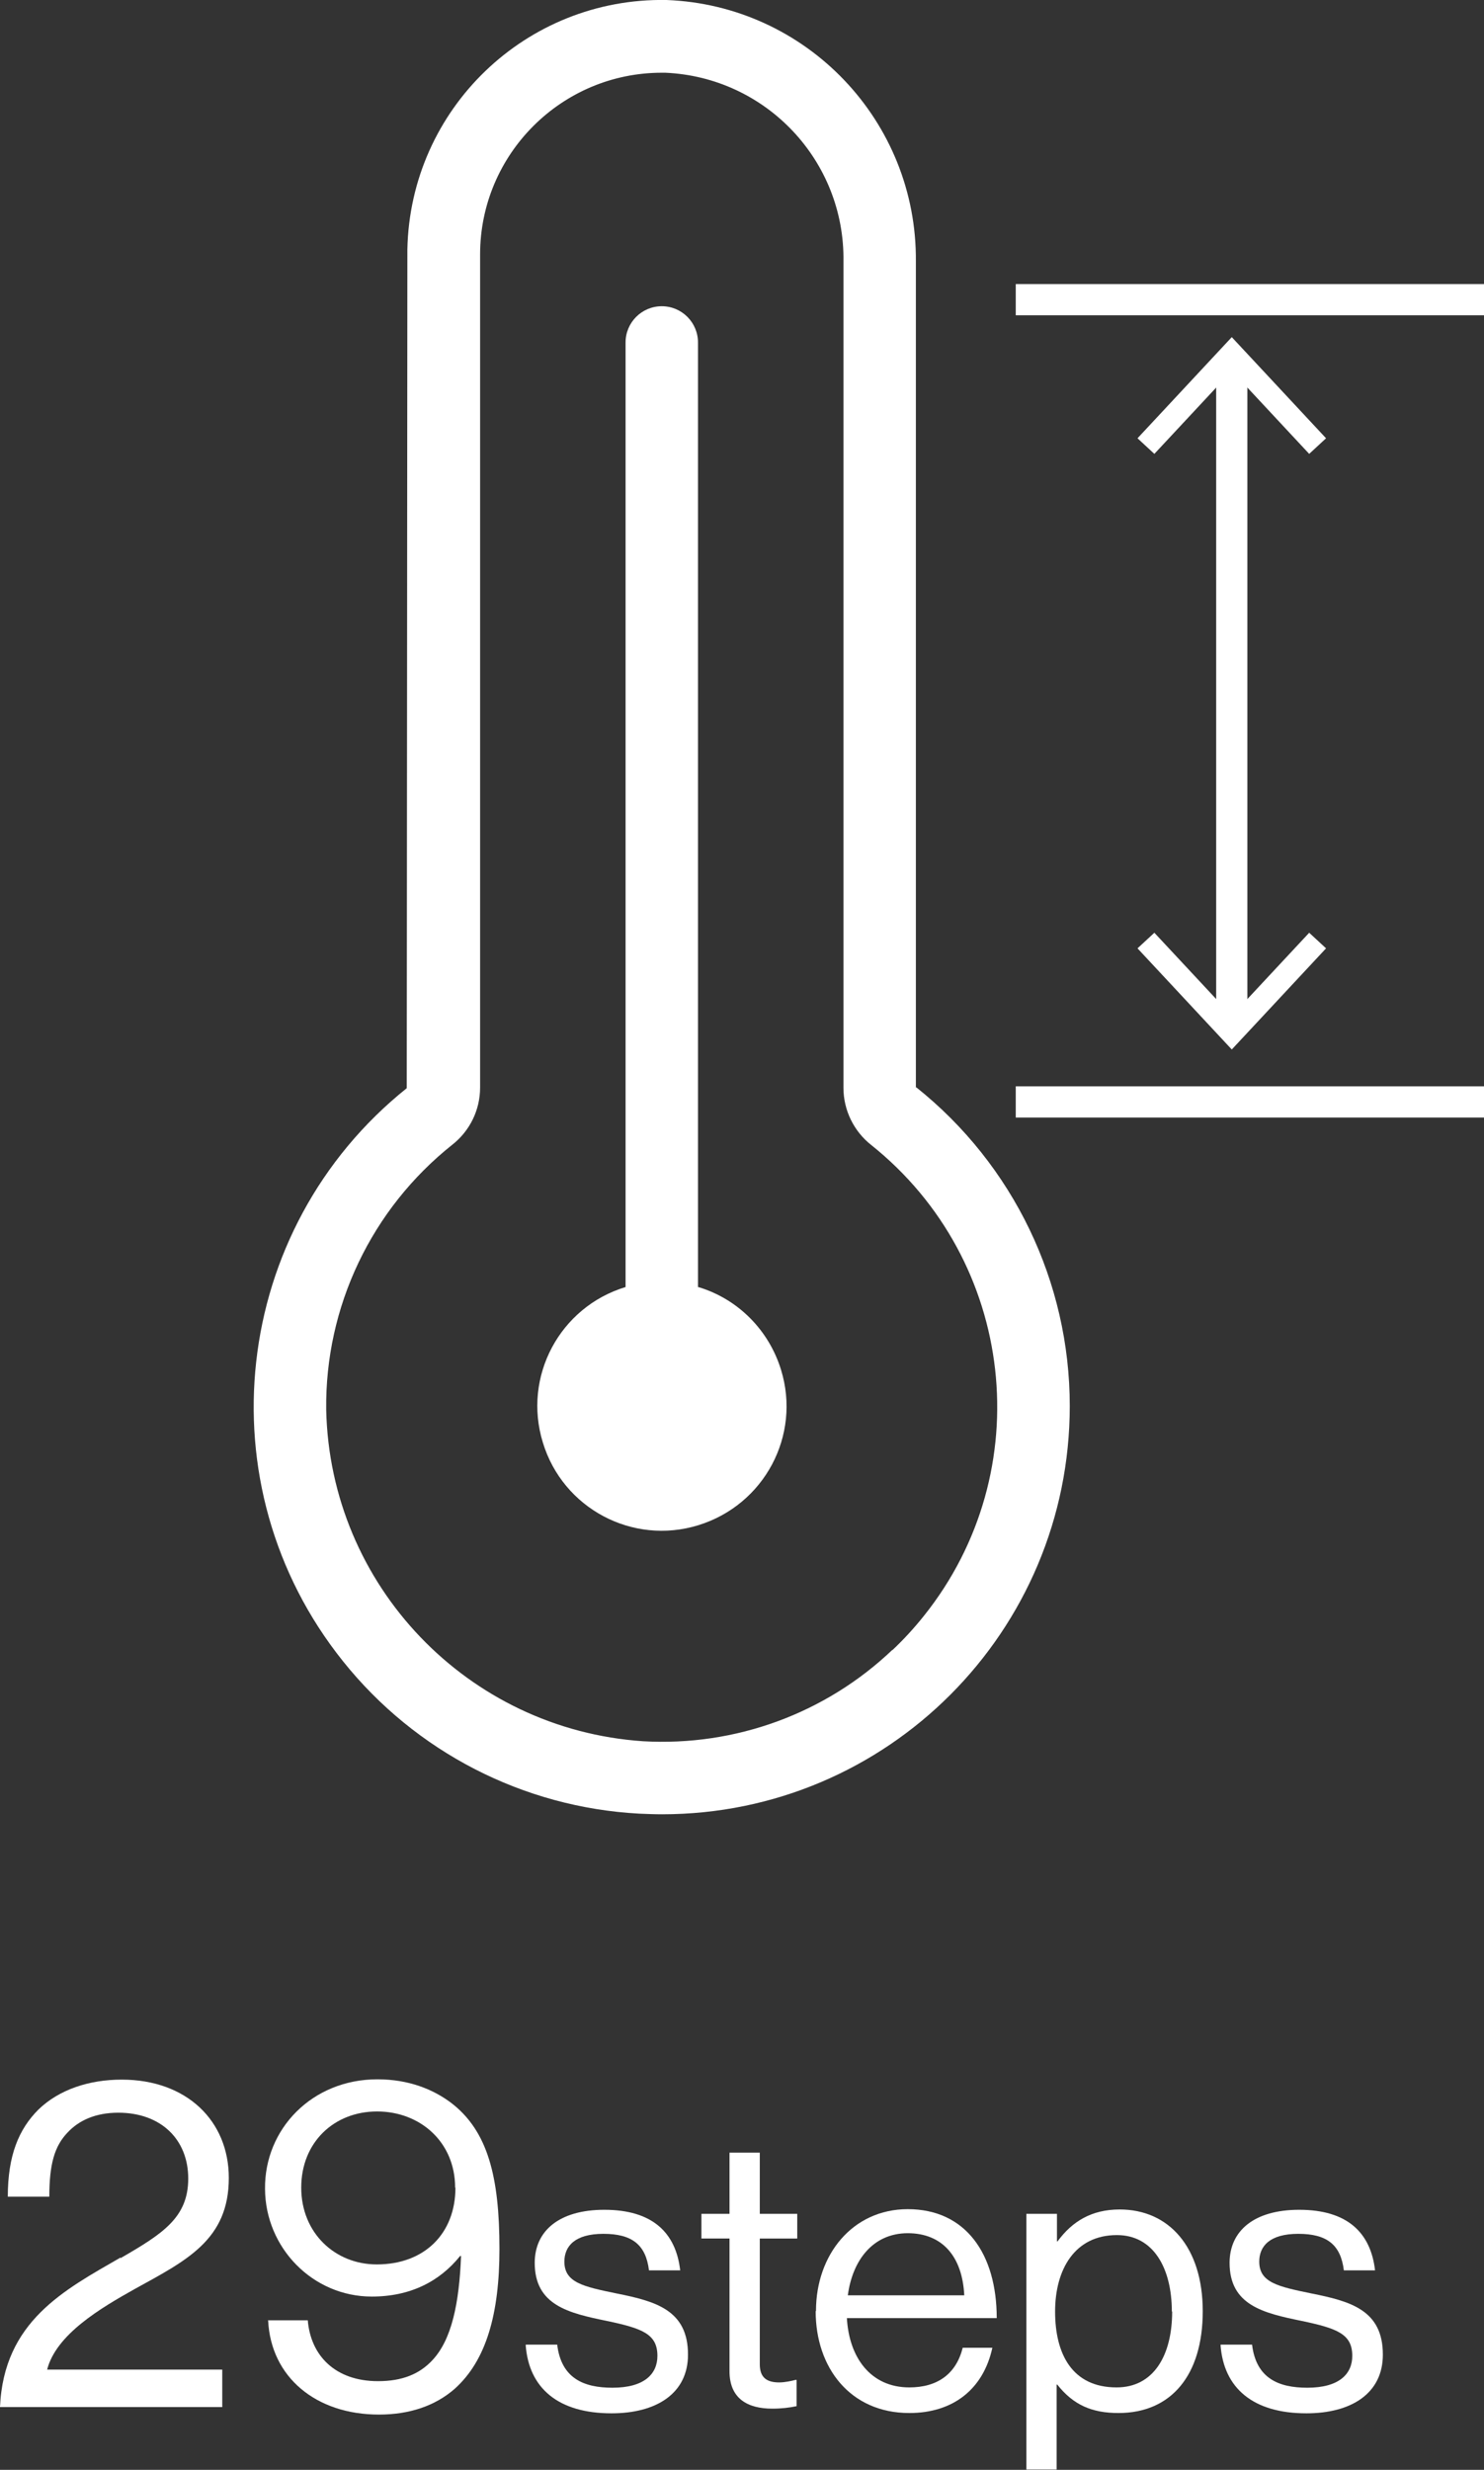
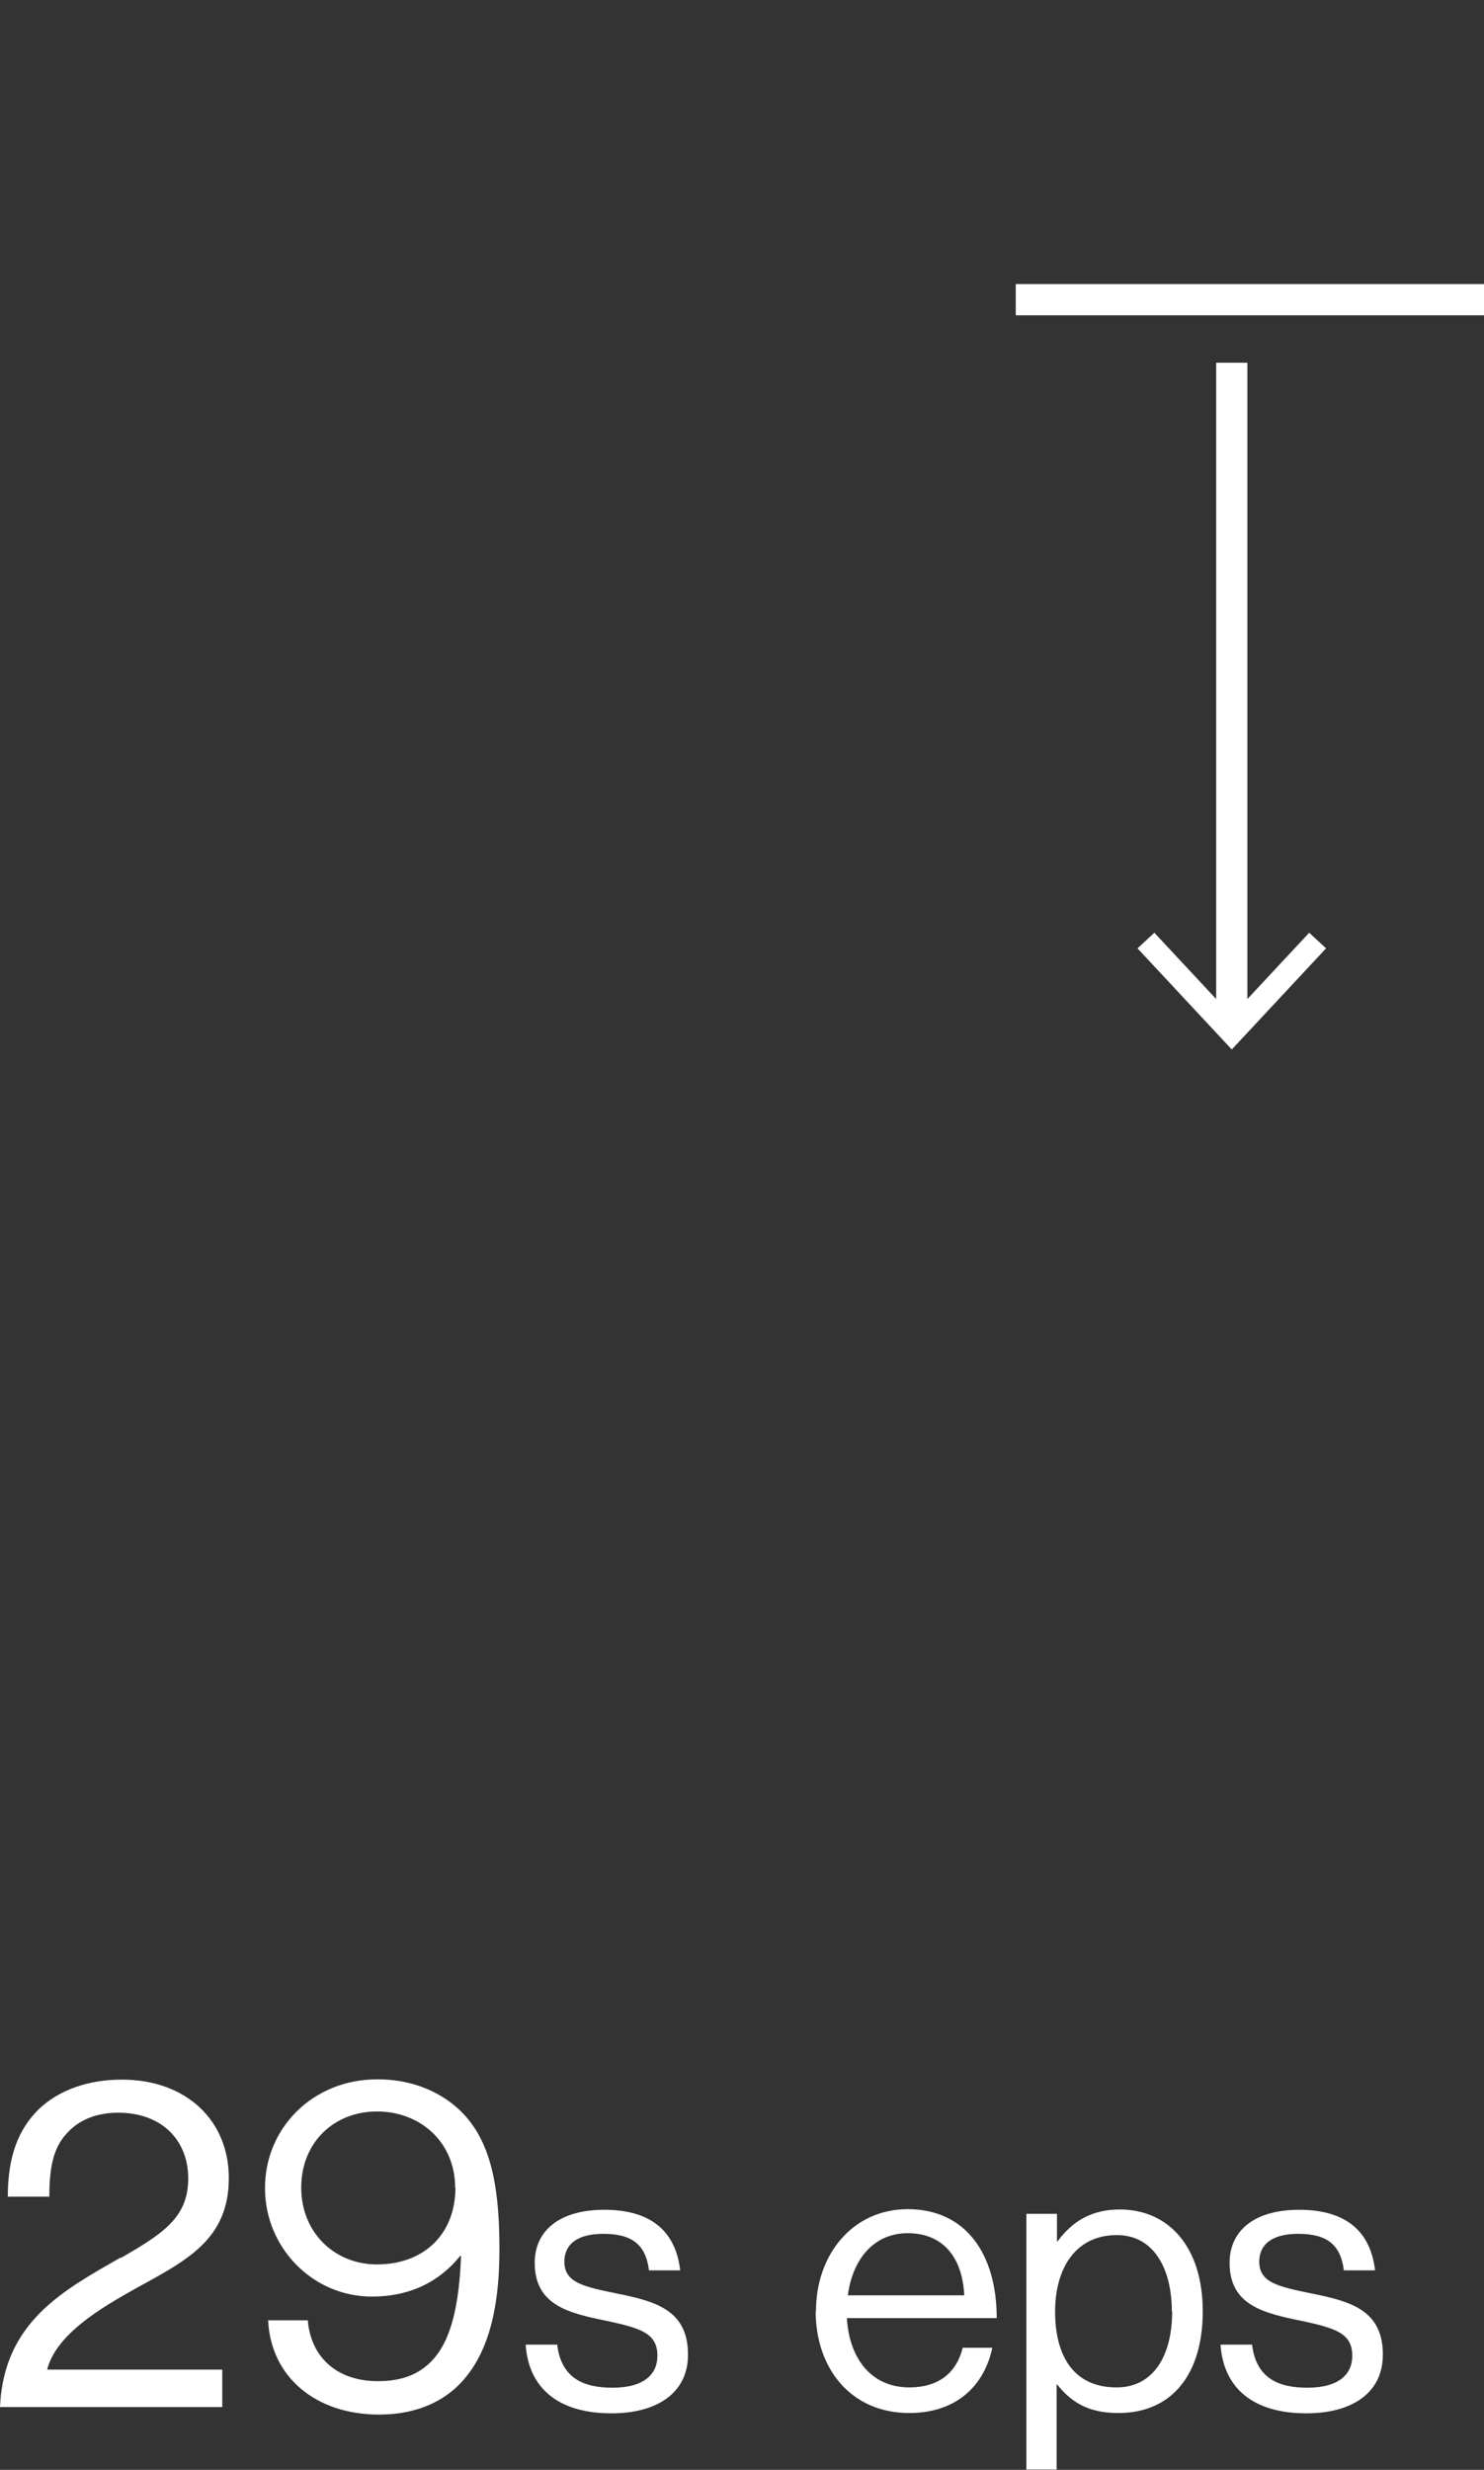
<svg xmlns="http://www.w3.org/2000/svg" version="1.1" viewBox="0 0 47.54 79.12">
  <rect x="0" y="0" width="47.54" height="79.12" fill="#333333" stroke="none" />
  <defs>
    <style>
      .cls-1, .cls-2, .cls-3 {
        fill: none;
      }

      .cls-2 {
        stroke-miterlimit: 10;
      }

      .cls-2, .cls-3 {
        stroke: #fff;
      }

      .cls-4 {
        isolation: isolate;
      }

      .cls-5 {
        fill: #fff;
      }

      .cls-6 {
        clip-path: url(#clippath);
      }
    </style>
    <clipPath id="clippath">
-       <rect class="cls-1" x="8.12" width="29.82" height="58.12" />
-     </clipPath>
+       </clipPath>
  </defs>
  <g>
    <g id="_レイヤー_1" data-name="レイヤー_1">
      <g>
        <g id="_29steps" class="cls-4">
          <g class="cls-4">
            <path class="cls-5" d="M3.86,72.34c1.35-.78,2.17-1.3,2.17-2.55s-.87-2.11-2.24-2.11c-.72,0-1.26.24-1.63.64-.41.43-.58,1-.58,2.05H.25c0-1.32.35-2.16.98-2.79.66-.64,1.62-.96,2.67-.96,2.08,0,3.43,1.32,3.43,3.15,0,1.98-1.35,2.64-3,3.55-1.11.62-2.53,1.46-2.82,2.59h5.61v1.2H0c.12-2.75,2.06-3.75,3.86-4.79Z" />
            <path class="cls-5" d="M8.58,74.33h1.28c.09,1.12.87,1.95,2.25,1.95.78,0,1.33-.23,1.74-.67.62-.66.86-1.82.92-3.34h-.03c-.66.82-1.6,1.3-2.83,1.3-1.89,0-3.41-1.56-3.42-3.45-.02-1.92,1.51-3.51,3.6-3.51,1,0,1.79.32,2.37.76,1.17.9,1.54,2.37,1.54,4.67,0,2.08-.42,3.58-1.44,4.49-.62.54-1.44.82-2.42.82-2.02,0-3.46-1.2-3.55-3.01ZM14.58,70.08c0-1.46-1.12-2.44-2.5-2.44s-2.43.99-2.43,2.44,1.08,2.46,2.42,2.46c1.54,0,2.52-1,2.52-2.46Z" />
          </g>
          <g class="cls-4">
            <path class="cls-5" d="M16.85,75.11h1c.13,1.08.85,1.38,1.77,1.38,1.02,0,1.44-.44,1.44-1.02,0-.7-.48-.88-1.62-1.12-1.22-.25-2.31-.5-2.31-1.86,0-1.03.79-1.7,2.23-1.7,1.54,0,2.29.73,2.43,1.94h-1c-.1-.82-.54-1.17-1.46-1.17s-1.25.4-1.25.89c0,.67.6.8,1.67,1.02,1.25.25,2.29.53,2.29,1.96,0,1.25-1.02,1.88-2.45,1.88-1.7,0-2.65-.8-2.75-2.19Z" />
-             <path class="cls-5" d="M22.47,70.92h.9v-1.96h.97v1.96h1.2v.79h-1.2v4.03c0,.43.23.58.62.58.19,0,.41-.05.52-.08h.04v.84c-.23.05-.49.08-.78.08-.79,0-1.37-.32-1.37-1.2v-4.25h-.9v-.79Z" />
            <path class="cls-5" d="M26.14,74.03c0-1.8,1.17-3.26,2.94-3.26,1.86,0,2.85,1.44,2.85,3.49h-4.8c.07,1.26.76,2.22,2,2.22.9,0,1.5-.43,1.71-1.27h.95c-.29,1.33-1.26,2.09-2.66,2.09-1.9,0-3-1.46-3-3.26ZM27.16,73.53h3.73c-.06-1.24-.7-1.99-1.81-1.99s-1.77.86-1.92,1.99Z" />
            <path class="cls-5" d="M32.89,70.92h.97v.88h.02c.47-.64,1.09-1.02,1.99-1.02,1.57,0,2.66,1.2,2.66,3.26s-1.02,3.26-2.7,3.26c-.84,0-1.44-.25-1.96-.91h-.02v2.72h-.97v-8.19ZM37.54,74.05c0-1.39-.59-2.45-1.76-2.45-1.35,0-1.98,1.1-1.98,2.45s.54,2.43,1.97,2.43c1.19,0,1.78-1.03,1.78-2.43Z" />
            <path class="cls-5" d="M39.11,75.11h1c.13,1.08.85,1.38,1.77,1.38,1.02,0,1.44-.44,1.44-1.02,0-.7-.48-.88-1.62-1.12-1.22-.25-2.31-.5-2.31-1.86,0-1.03.79-1.7,2.23-1.7,1.54,0,2.29.73,2.43,1.94h-1c-.1-.82-.54-1.17-1.46-1.17s-1.25.4-1.25.89c0,.67.6.8,1.67,1.02,1.25.25,2.29.53,2.29,1.96,0,1.25-1.02,1.88-2.45,1.88-1.7,0-2.65-.8-2.75-2.19Z" />
          </g>
        </g>
-         <path id="_パス_5013" data-name="パス_5013" class="cls-5" d="M36.44,14.04l.54.5,2.48-2.66,2.48,2.66.54-.5-3.02-3.24-3.02,3.24Z" />
        <path id="_パス_5016" data-name="パス_5016" class="cls-5" d="M36.44,30.38l.54-.5,2.48,2.66,2.48-2.66.54.5-3.02,3.24-3.02-3.24Z" />
        <g id="_グループ_673" data-name="グループ_673">
          <g id="_グループ_669" data-name="グループ_669">
            <g class="cls-6">
              <g id="_グループ_668" data-name="グループ_668">
-                 <path id="_パス_5007" data-name="パス_5007" class="cls-5" d="M22.36,41.24V10.97c0-.64-.52-1.16-1.16-1.16s-1.16.52-1.16,1.16v30.26c-2.11.64-3.3,2.87-2.65,4.98.64,2.11,2.87,3.3,4.98,2.65s3.3-2.87,2.65-4.98c-.39-1.27-1.38-2.27-2.65-2.65" />
                <path id="_パス_5008" data-name="パス_5008" class="cls-5" d="M29.34,34.84V8.38c.04-4.5-3.5-8.21-7.99-8.38-4.5-.08-8.21,3.49-8.3,7.99,0,.05,0,.1,0,.15l-.02,26.72c-5.63,4.51-6.55,12.73-2.04,18.36,2.32,2.9,5.77,4.68,9.49,4.88.24.01.49.02.73.02,7.22,0,13.06-5.86,13.06-13.08,0-3.97-1.81-7.73-4.92-10.21M28.59,52.85c-2.14,2.04-5.03,3.1-7.99,2.93-5.62-.38-10.03-4.99-10.15-10.62-.04-3.3,1.45-6.43,4.04-8.49.56-.44.89-1.11.89-1.83V8.15c0-3.21,2.61-5.82,5.82-5.82h.11c3.23.14,5.76,2.82,5.71,6.05v26.47c0,.71.33,1.39.89,1.83,4.63,3.7,5.39,10.45,1.69,15.08-.31.39-.65.76-1.01,1.1" />
              </g>
            </g>
          </g>
          <line id="_線_511" data-name="線_511" class="cls-2" x1="39.46" y1="11.62" x2="39.46" y2="32.62" />
          <path id="_パス_5014" data-name="パス_5014" class="cls-3" d="M32.54,9.6h15" />
-           <path id="_パス_5015" data-name="パス_5015" class="cls-3" d="M32.54,35.3h15" />
        </g>
      </g>
    </g>
  </g>
</svg>